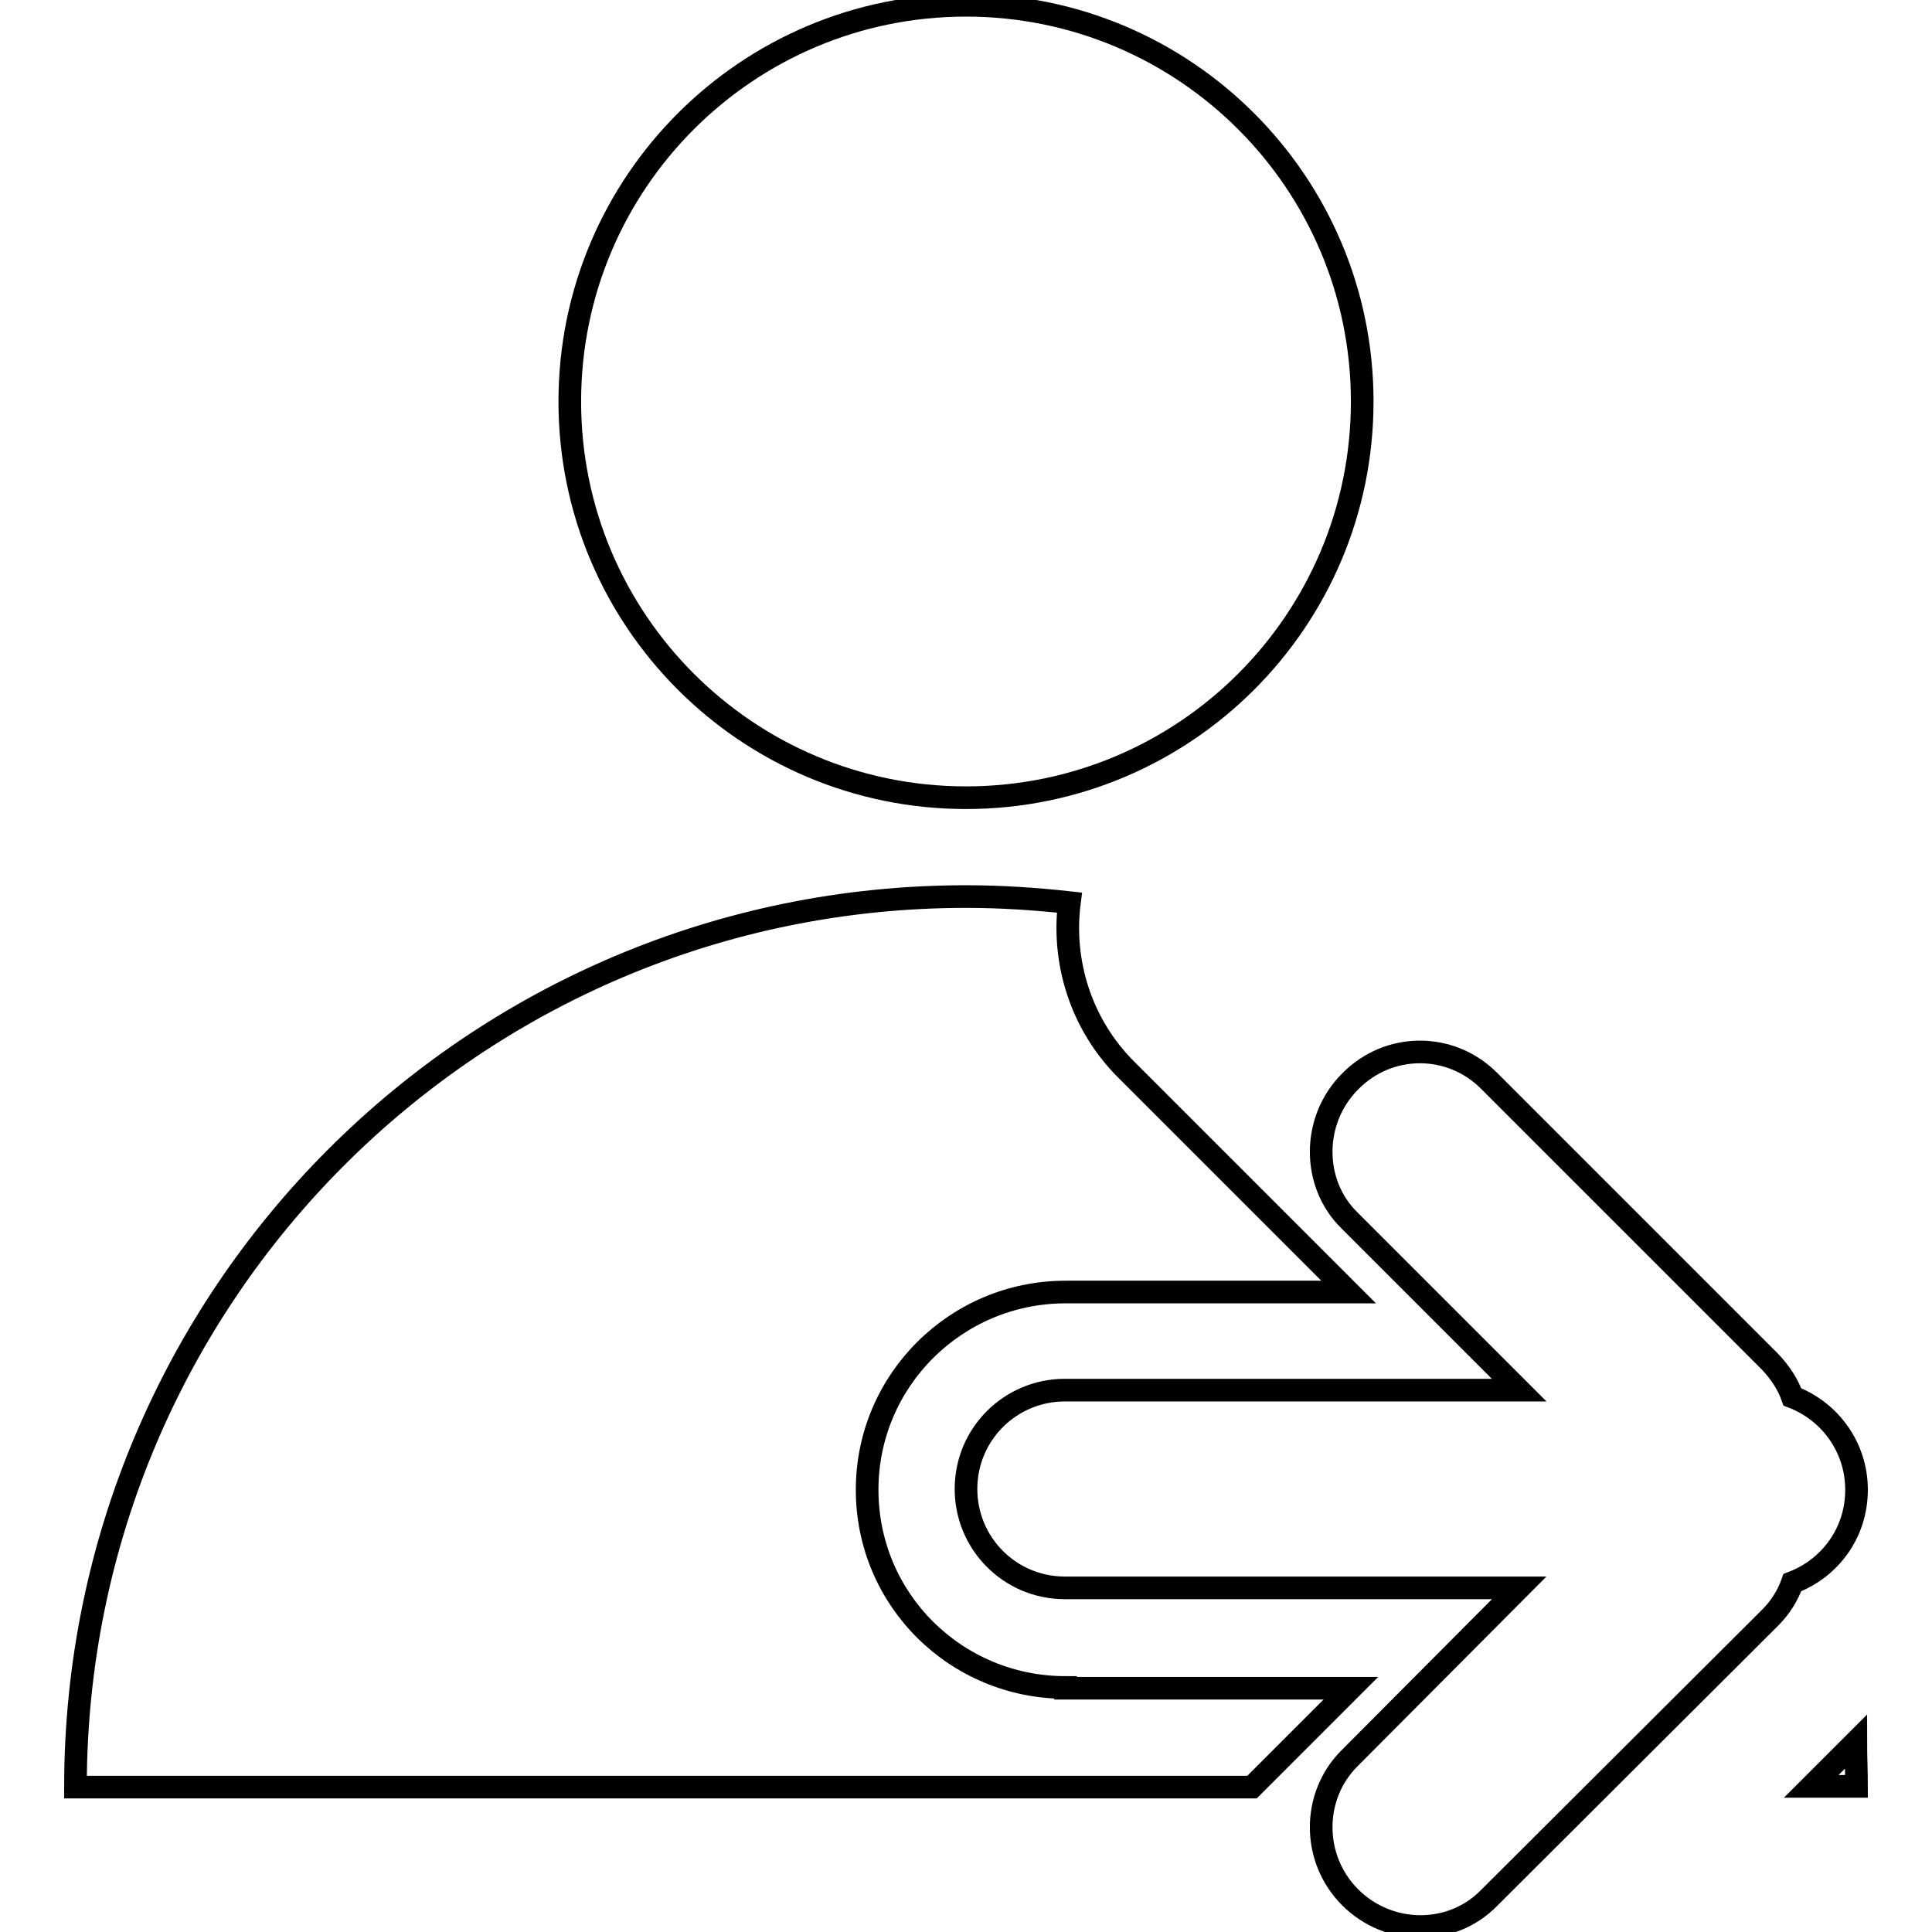
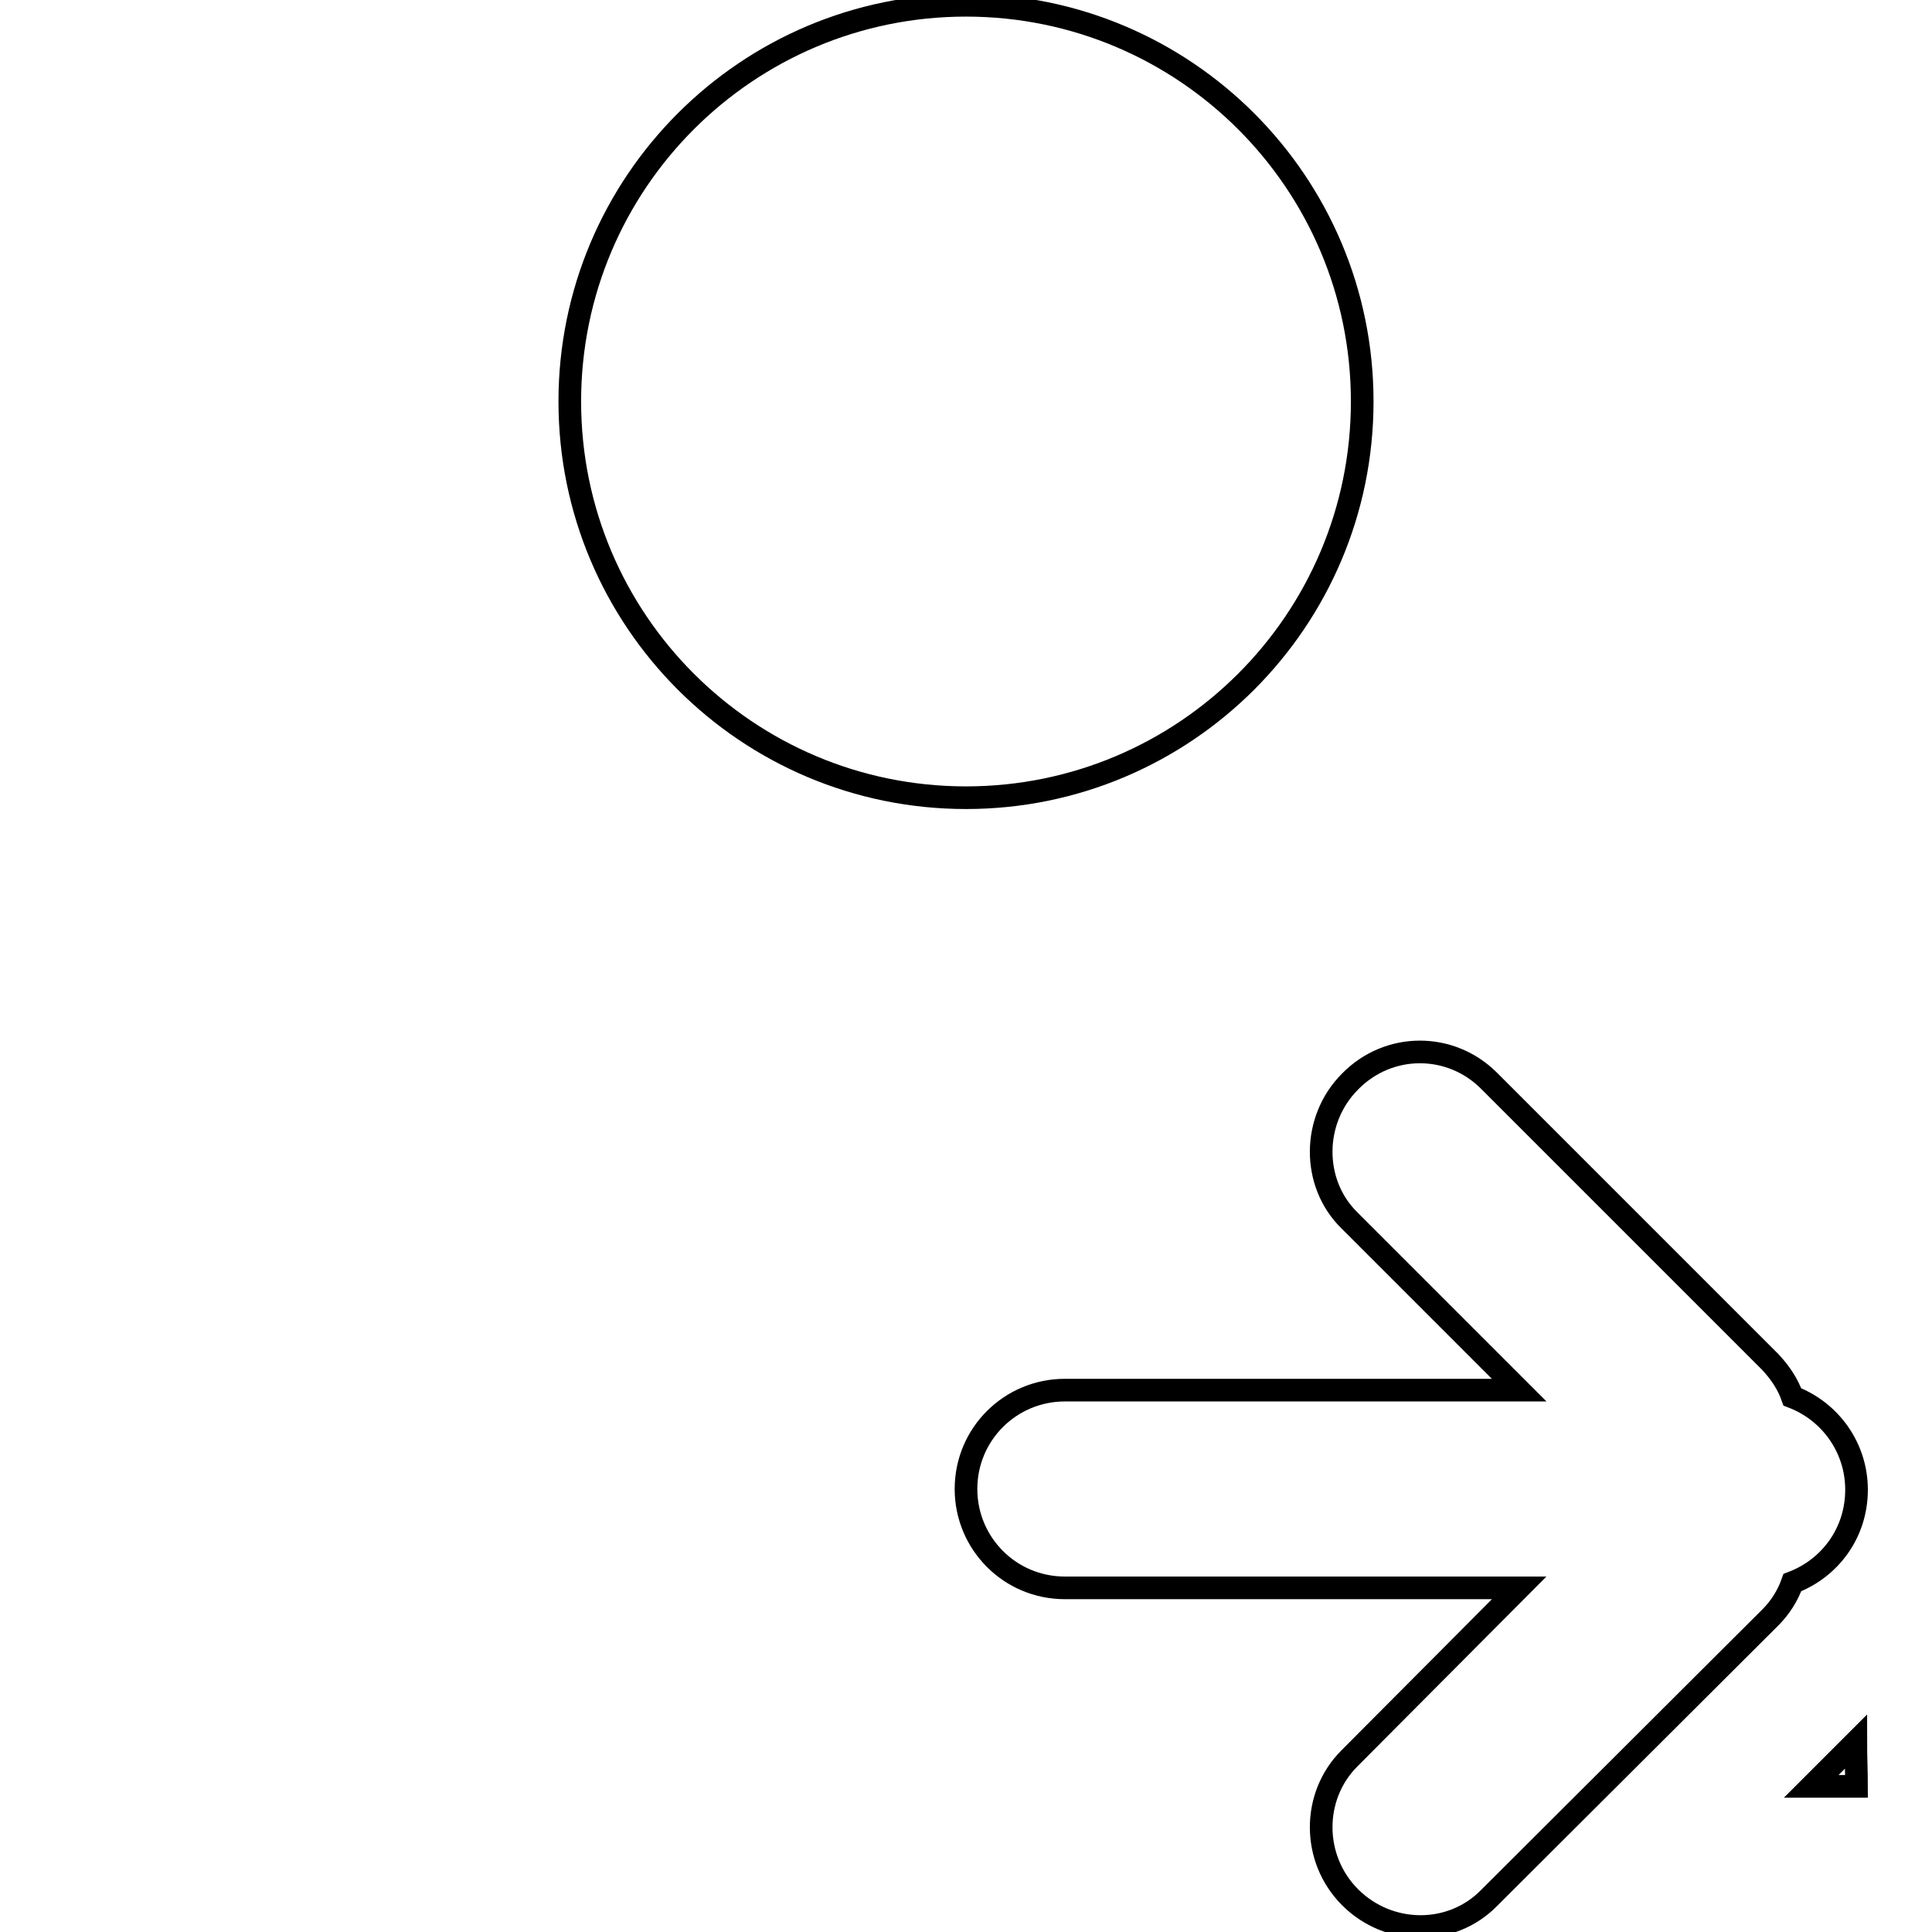
<svg xmlns="http://www.w3.org/2000/svg" version="1.1" x="0px" y="0px" viewBox="0 0 256 256" enable-background="new 0 0 256 256" xml:space="preserve">
  <g>
    <g>
      <path stroke-width="3" fill-opacity="0" stroke="#000000" d="M240,236.7h6c0-2-0.1-3.9-0.1-5.9L240,236.7z" />
-       <path stroke-width="3" fill-opacity="0" stroke="#000000" d="M141.2,223.6c-14.5,0-26.3-11.6-26.3-26.2c0-14.5,11.8-26.2,26.3-26.2h37.5l-29.5-29.5c-6-6-8.5-14.3-7.5-22.1c-4.5-0.5-9.1-0.8-13.7-0.8c-65.2,0-118,52.8-118,118h155.9l13.1-13.1H141.2L141.2,223.6z" />
      <path stroke-width="3" fill-opacity="0" stroke="#000000" d="M246,197.4c0-5.6-3.5-10.4-8.5-12.3c-0.6-1.7-1.6-3.2-2.9-4.6l-37.3-37.3c-5.1-5.1-13.3-5.1-18.4,0.1c-5.1,5.1-5.1,13.5-0.1,18.4l22.5,22.5h-60.2c-7.2,0-13.1,5.8-13.1,13.1c0,7.2,5.8,13.1,13.1,13.1h60.2L178.8,233c-5,5-5,13.3,0.1,18.4c5.1,5.1,13.4,5.2,18.4,0.1l37.3-37.2c1.3-1.3,2.3-2.9,2.9-4.6C242.5,207.8,246,203.1,246,197.4z" />
      <path stroke-width="3" fill-opacity="0" stroke="#000000" d="M75.5,53.2c0,29,23.5,52.5,52.5,52.5c29,0,52.5-23.5,52.5-52.5c0-29-23.5-52.5-52.5-52.5C99,0.7,75.5,24.2,75.5,53.2L75.5,53.2z" />
    </g>
  </g>
</svg>